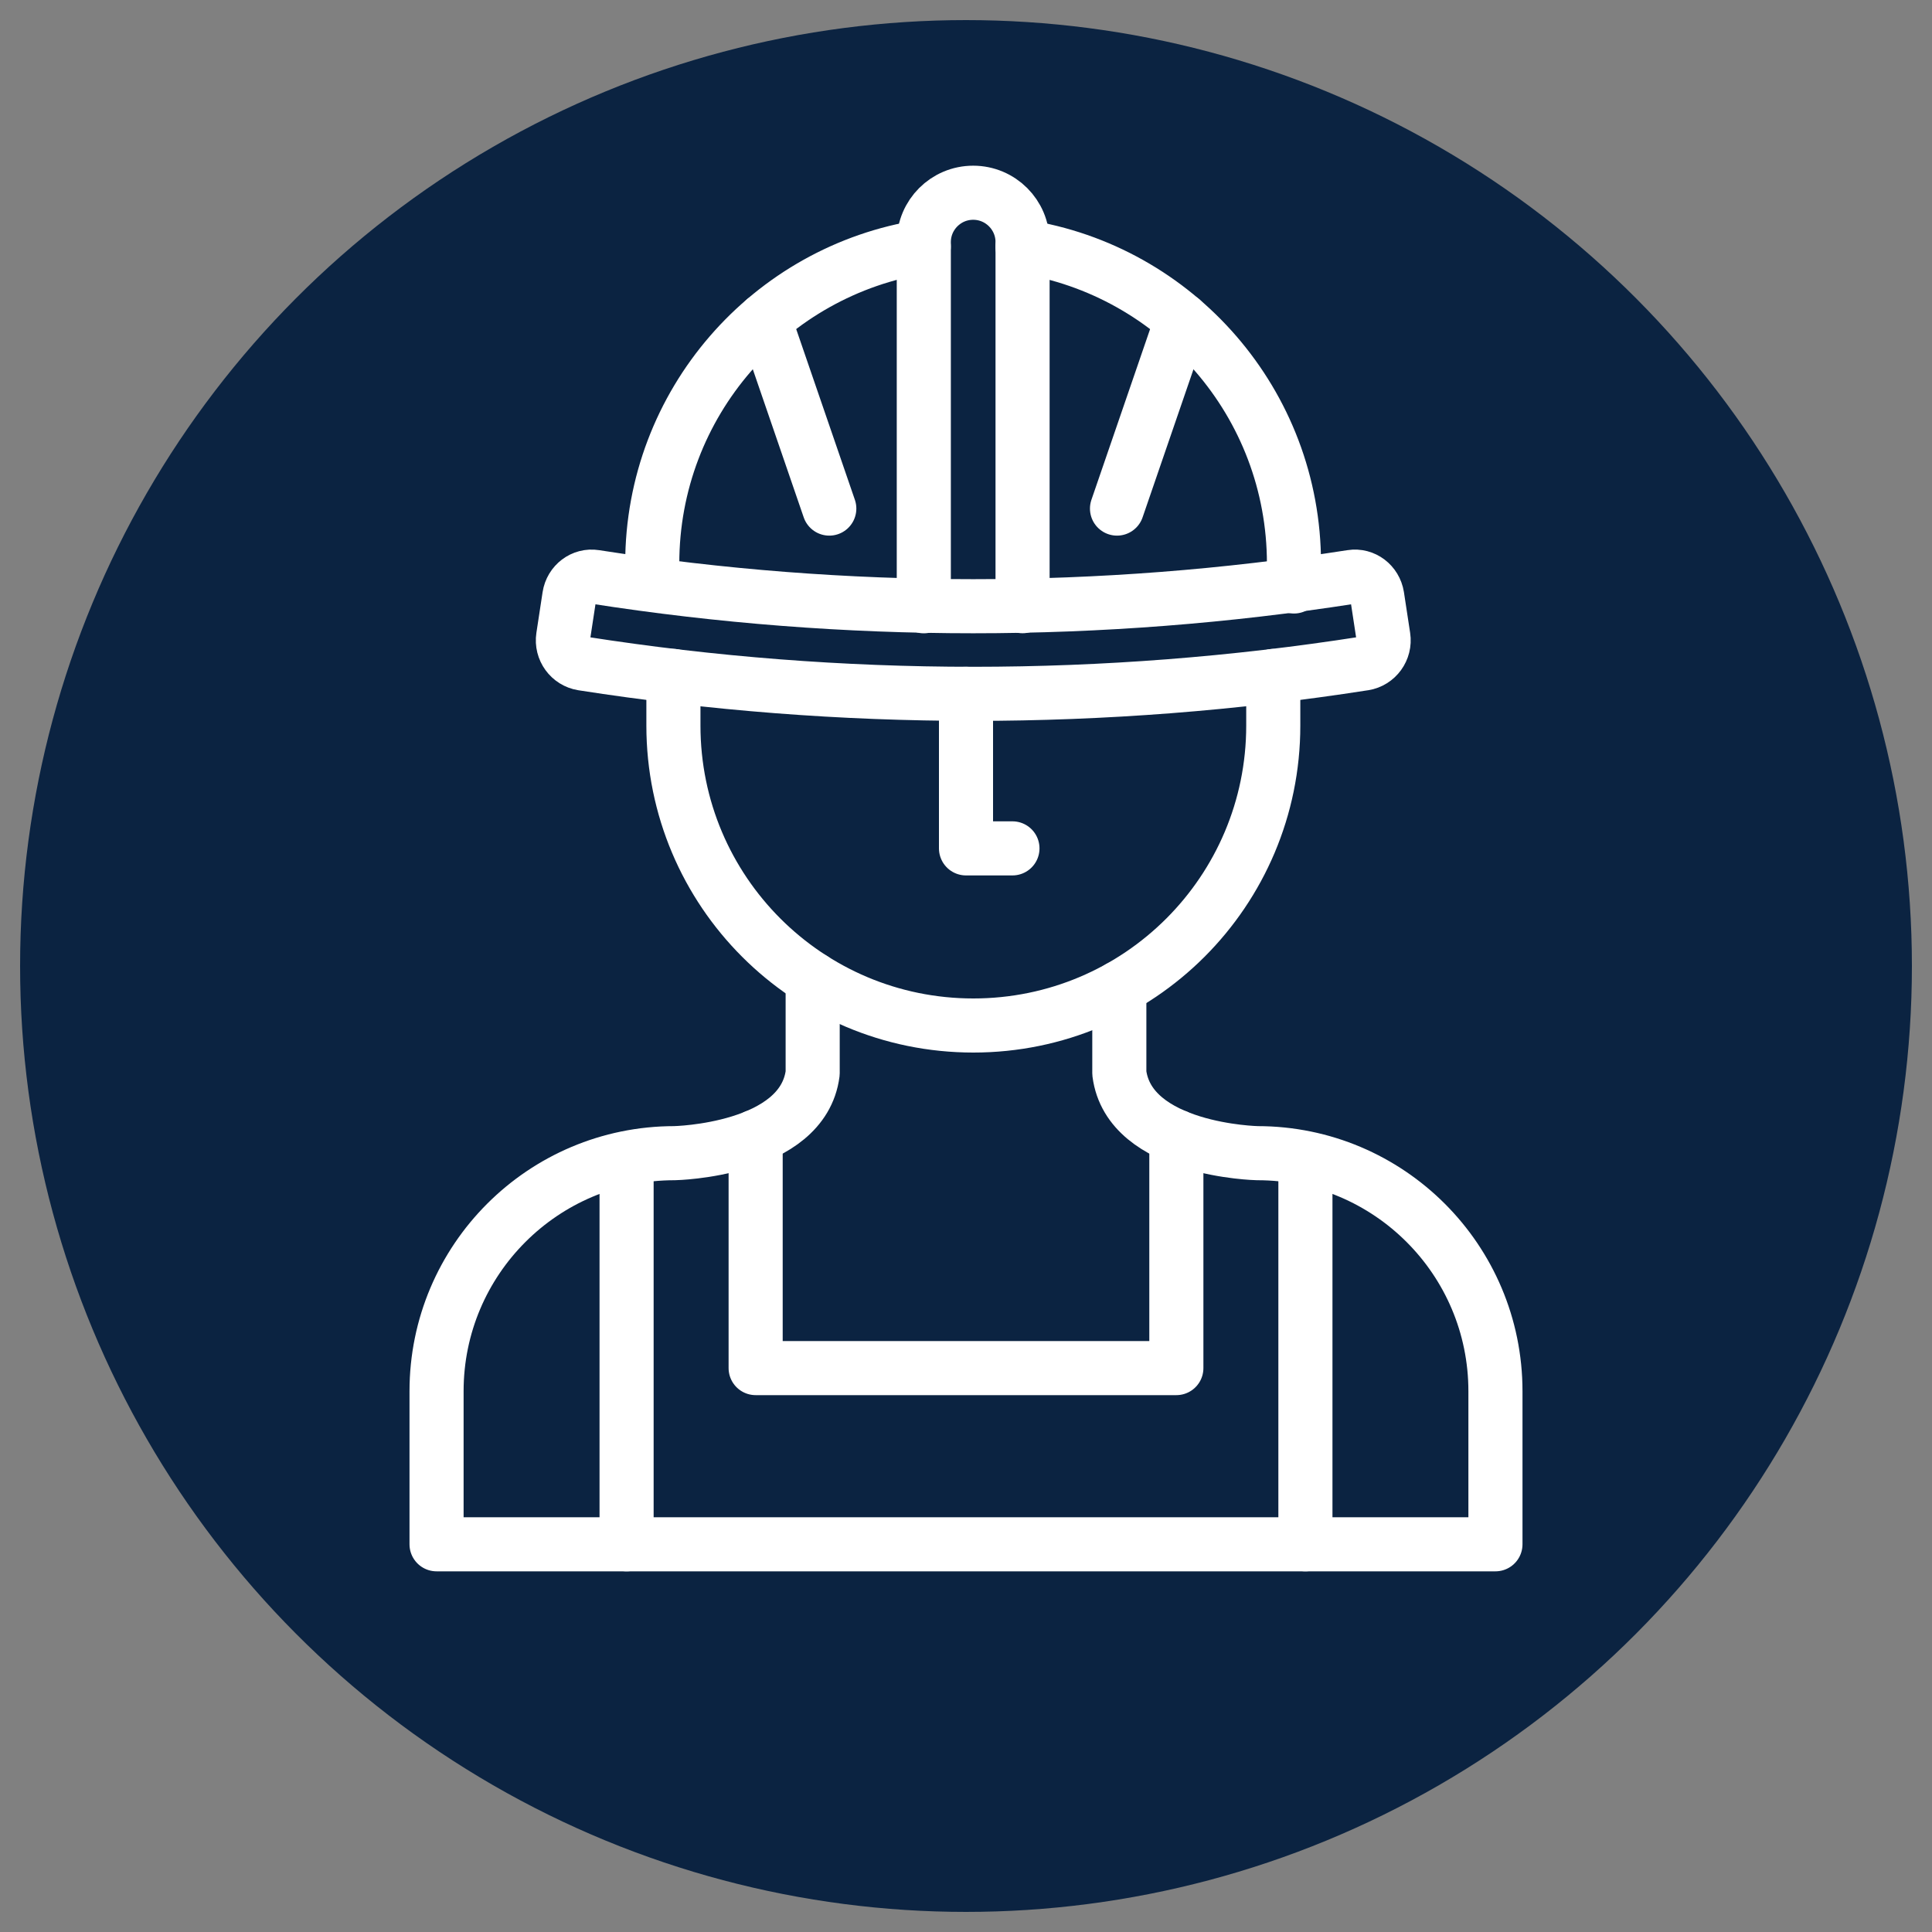
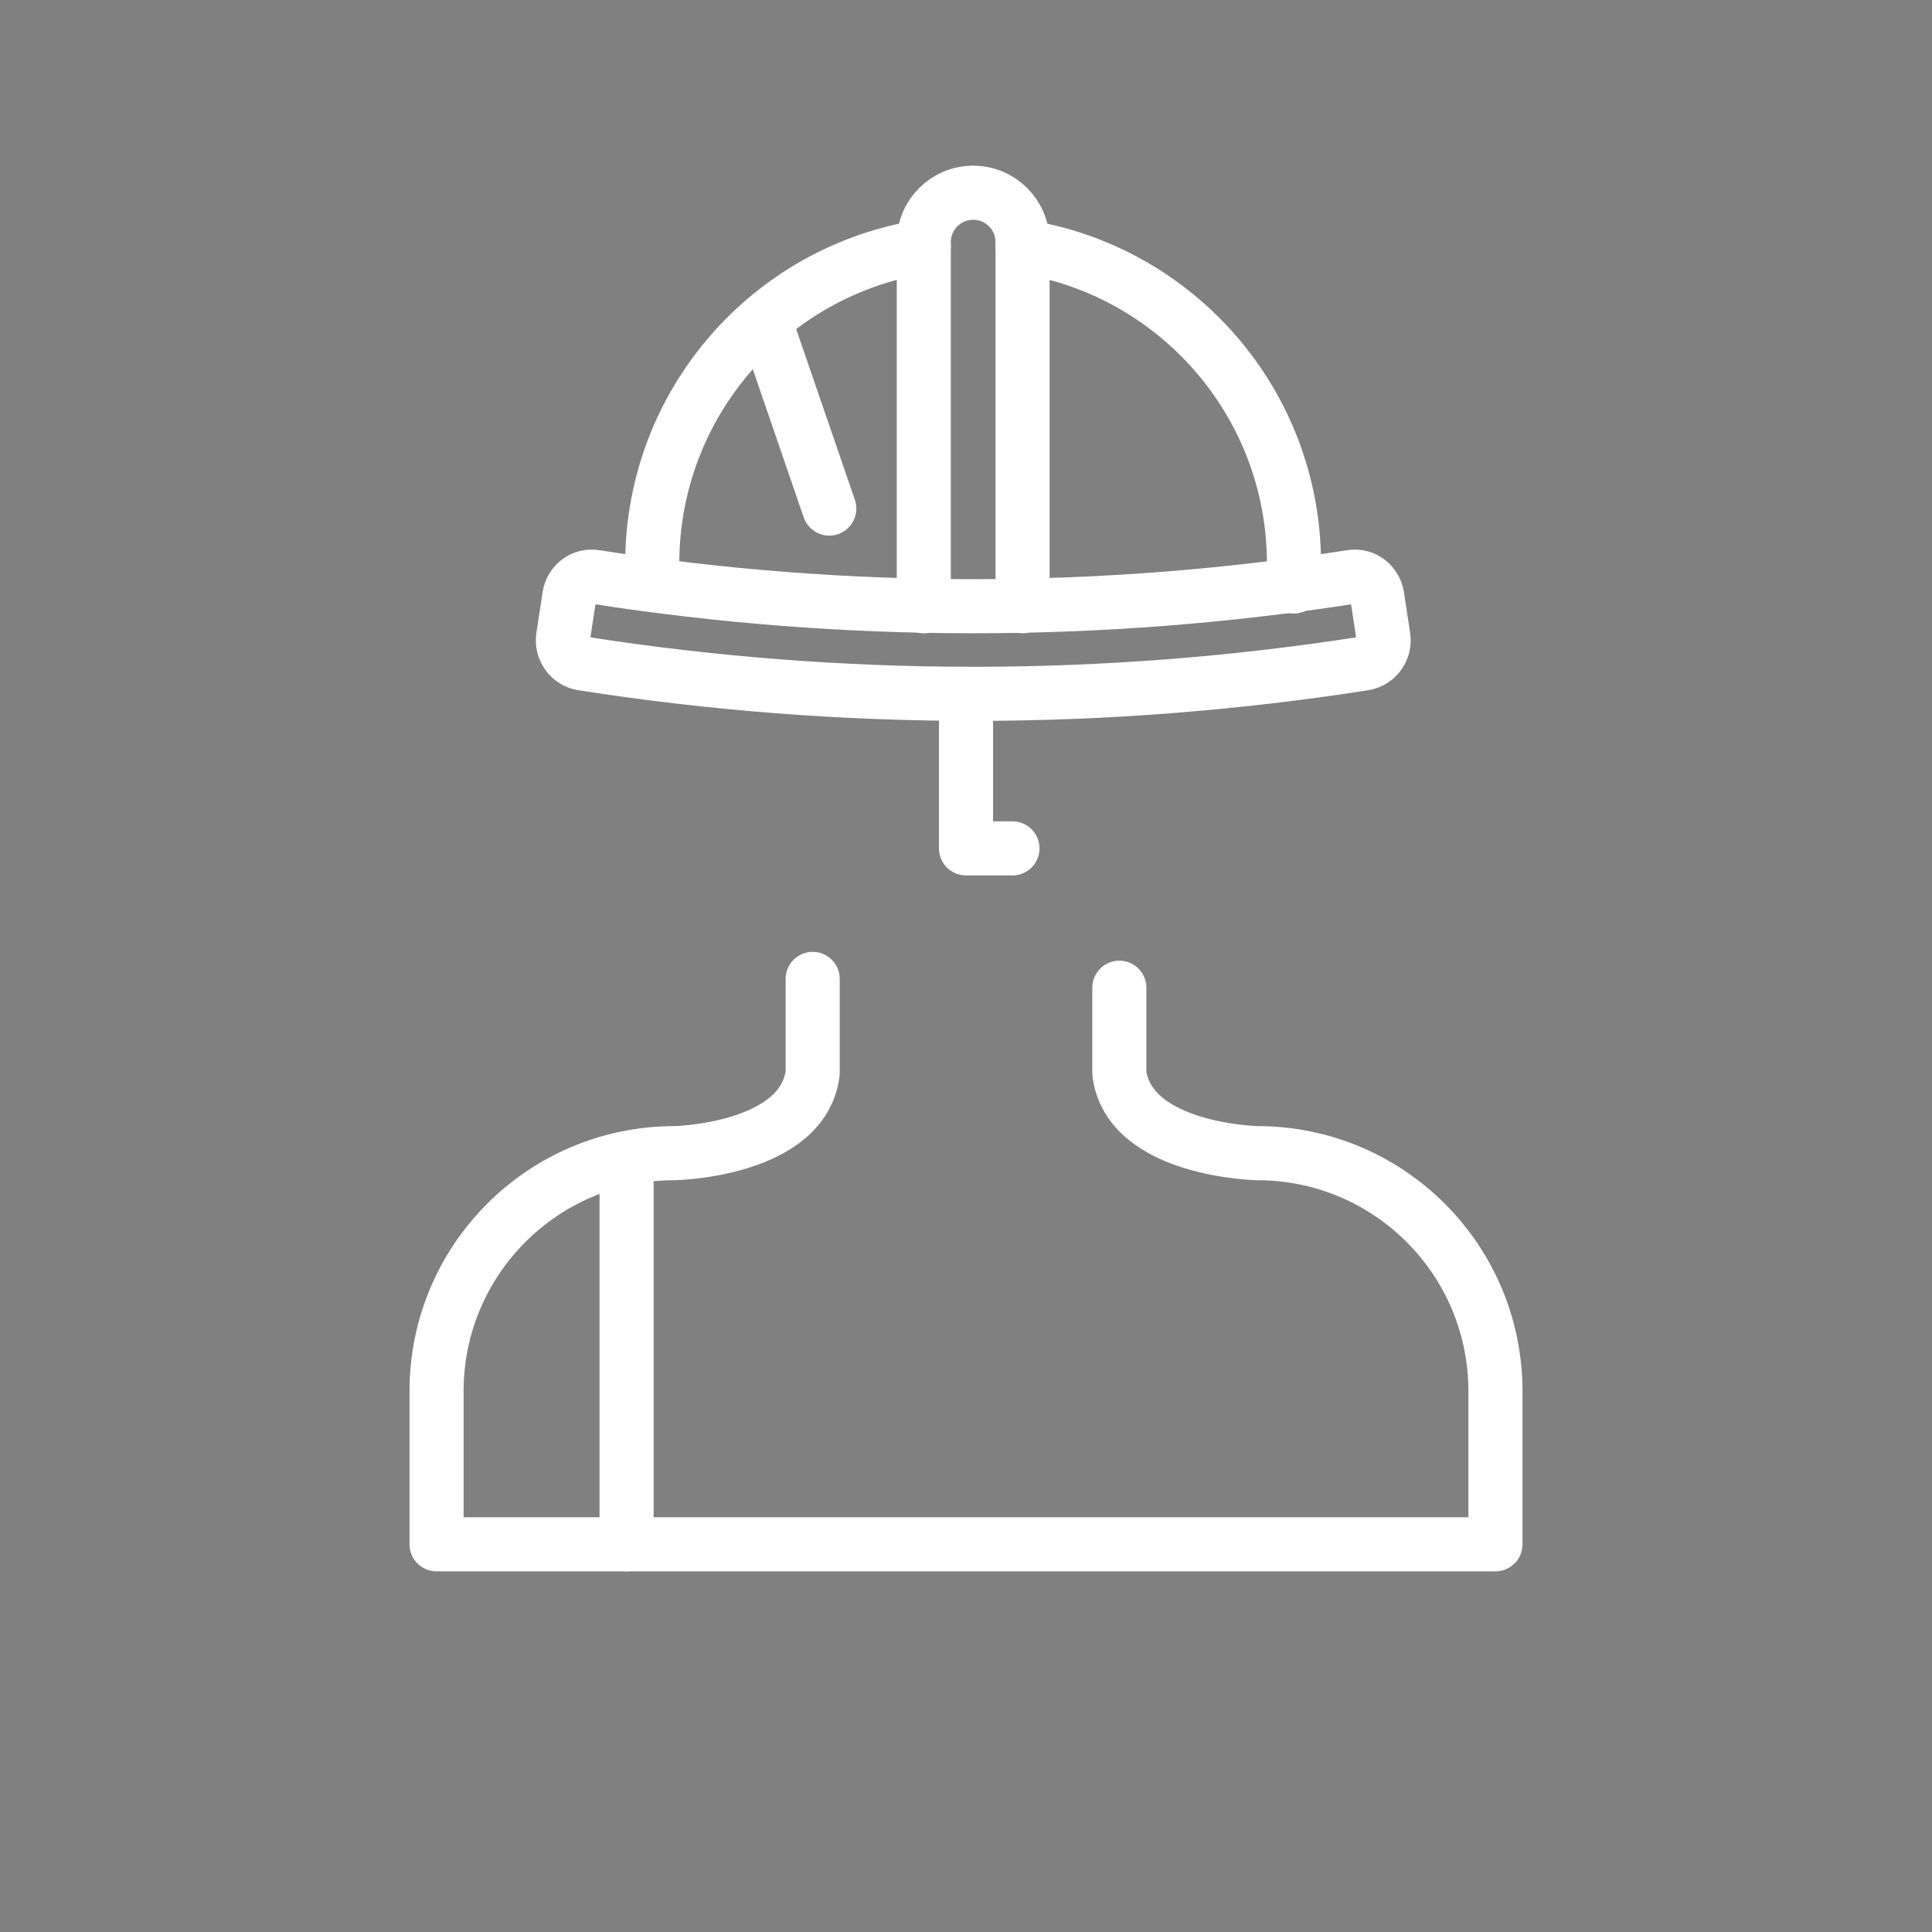
<svg xmlns="http://www.w3.org/2000/svg" id="Layer_1" data-name="Layer 1" viewBox="0 0 250 250">
  <rect x="0" y="0" width="250" height="250" fill="#808080" stroke="none" />
  <defs>
    <style>
      .cls-1 {
        fill: none;
        stroke: #fff;
        stroke-linecap: round;
        stroke-linejoin: round;
        stroke-width: 7px;
      }

      .cls-2 {
        fill: #0b2341;
        stroke-width: 0px;
      }
    </style>
  </defs>
-   <circle class="cls-2" cx="125" cy="125" r="122.4" />
  <g>
    <g>
-       <path class="cls-1" d="M176.48,85.86c-33.52,5.23-67.59,5.23-101.1,0-1.64-.26-2.76-1.81-2.51-3.45.27-1.75.53-3.5.8-5.25.25-1.64,1.74-2.76,3.32-2.51,32.45,5.06,65.44,5.06,97.9,0,1.58-.25,3.06.87,3.32,2.51.27,1.75.53,3.5.8,5.25.25,1.64-.87,3.19-2.51,3.45Z" />
+       <path class="cls-1" d="M176.48,85.86c-33.52,5.23-67.59,5.23-101.1,0-1.64-.26-2.76-1.81-2.51-3.45.27-1.75.53-3.5.8-5.25.25-1.64,1.74-2.76,3.32-2.51,32.45,5.06,65.44,5.06,97.9,0,1.58-.25,3.06.87,3.32,2.51.27,1.75.53,3.5.8,5.25.25,1.64-.87,3.19-2.51,3.45" />
      <path class="cls-1" d="M119.54,78.45V31.33c0-3.53,2.86-6.39,6.39-6.39h0c3.53,0,6.39,2.86,6.39,6.39v47.11" />
      <path class="cls-1" d="M132.31,31.91c19.9,3.07,35.13,20.27,35.13,41.03v2.95" />
      <path class="cls-1" d="M84.4,75.64v-2.7c0-20.76,15.23-37.96,35.13-41.03" />
      <line class="cls-1" x1="98.92" y1="41.4" x2="107.31" y2="65.81" />
-       <line class="cls-1" x1="152.93" y1="41.4" x2="144.54" y2="65.81" />
    </g>
-     <path class="cls-1" d="M164.76,87.47v6.42c0,21.43-17.37,38.81-38.81,38.81h0c-21.43,0-38.81-17.37-38.81-38.81v-6.42" />
    <polyline class="cls-1" points="125 89.78 125 109.78 131.01 109.78" />
    <line class="cls-1" x1="81.08" y1="150.99" x2="81.08" y2="199.83" />
    <path class="cls-1" d="M144.84,127.81v6.5s0,4.56,0,4.56c1.28,10.02,17.87,10.35,17.87,10.35,17.01,0,30.8,13.79,30.8,30.8v19.81H56.49v-19.81c0-17.01,13.79-30.8,30.8-30.8,0,0,16.59-.33,17.87-10.35v-12.2" />
-     <line class="cls-1" x1="168.92" y1="150.99" x2="168.92" y2="199.83" />
-     <polyline class="cls-1" points="152.22 147.07 152.22 177.03 97.78 177.03 97.78 147.07" />
  </g>
</svg>